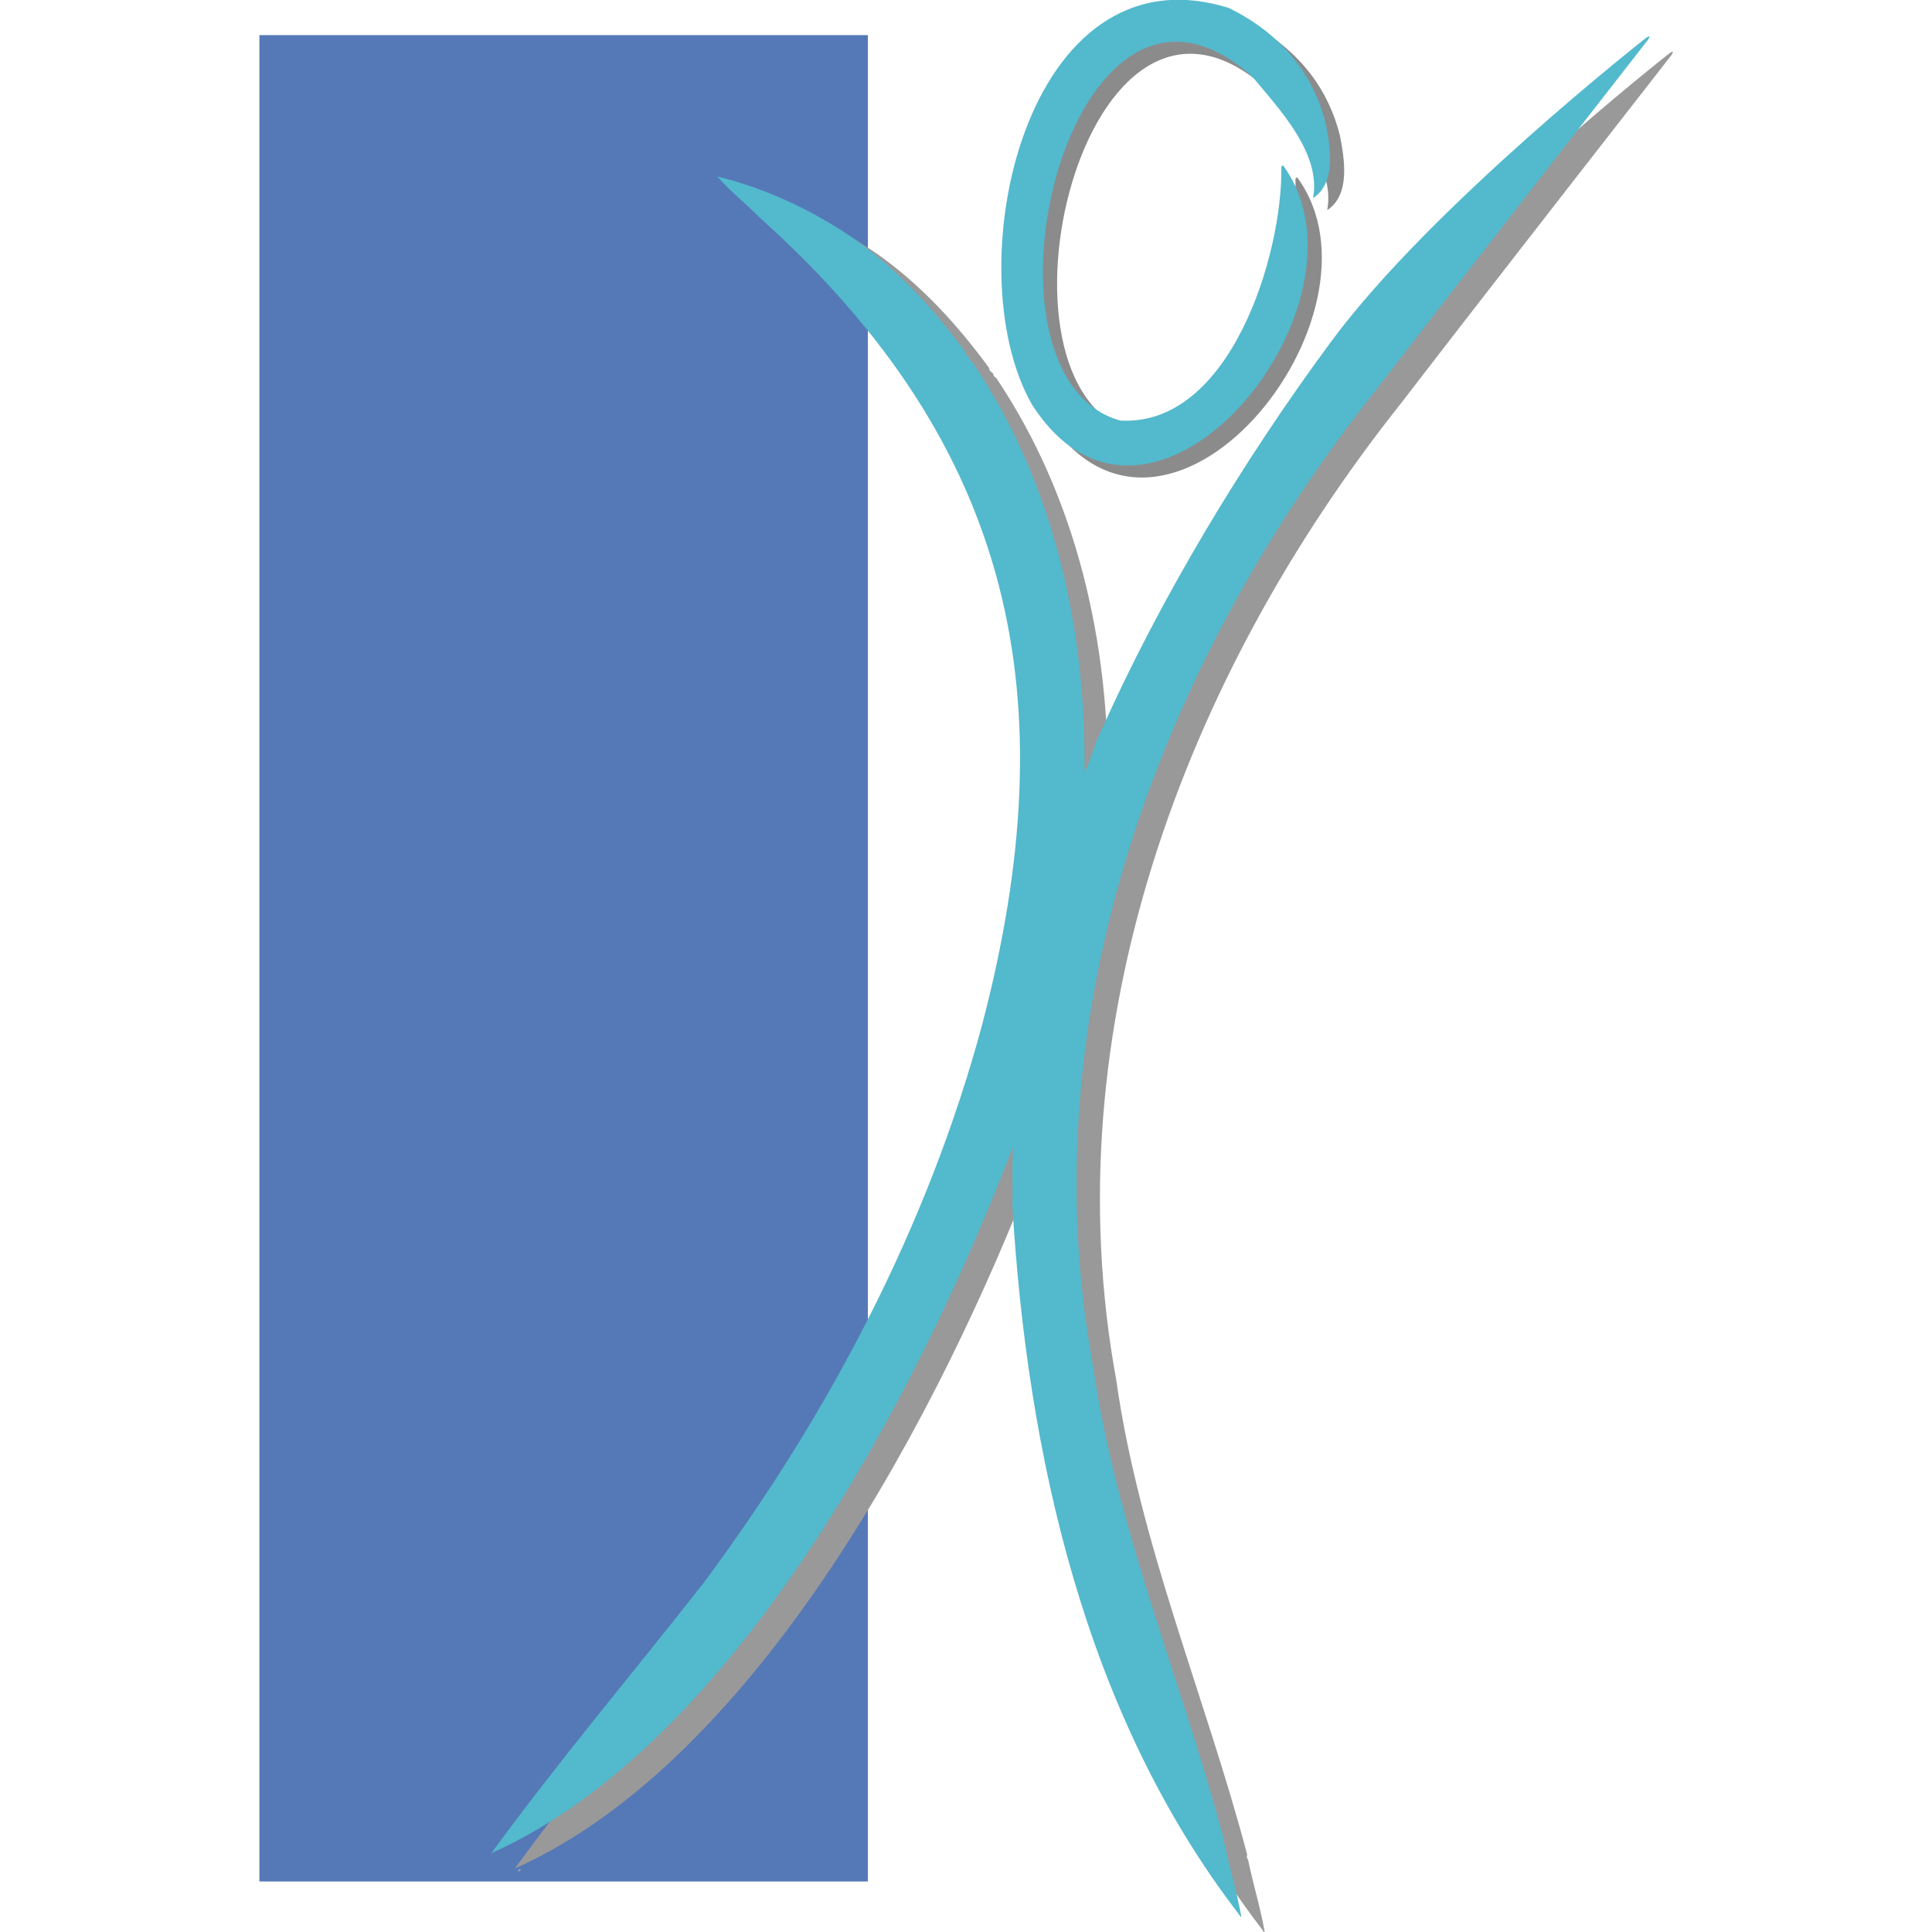
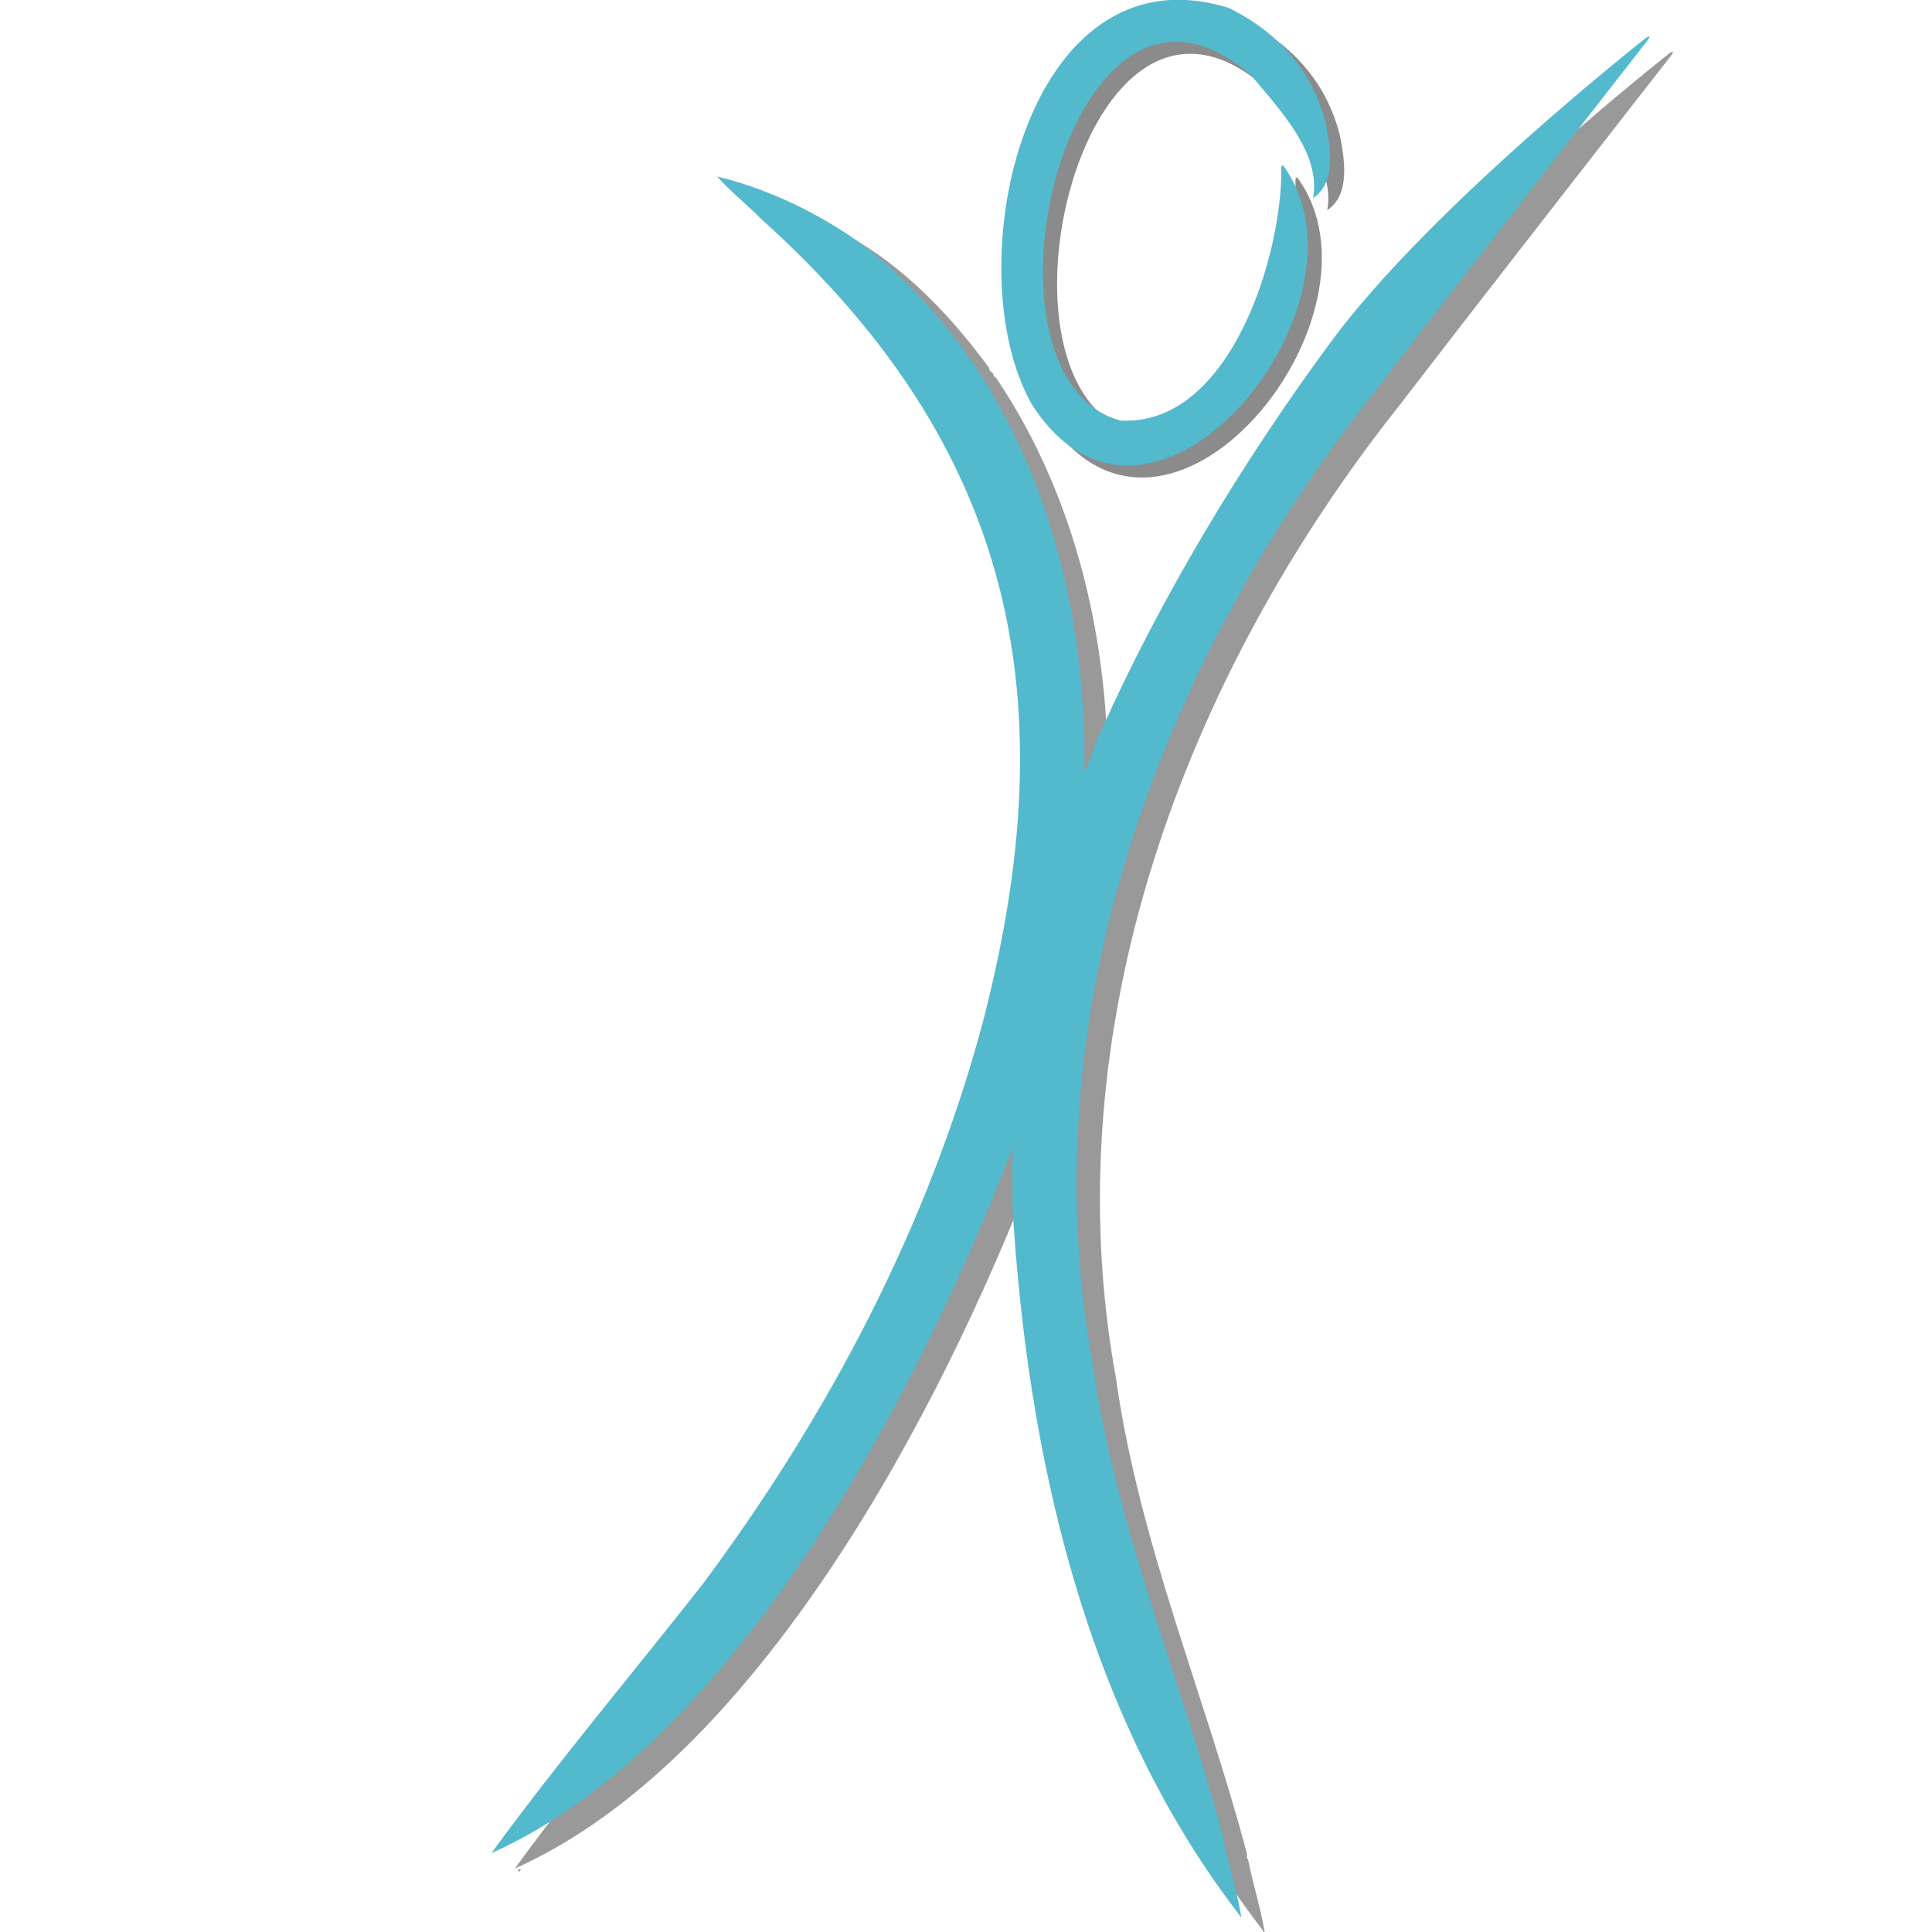
<svg xmlns="http://www.w3.org/2000/svg" version="1.1" id="vektor" x="0px" y="0px" viewBox="0 0 627.1 627.1" style="enable-background:new 0 0 627.1 627.1;" xml:space="preserve">
  <style type="text/css">
	.st0{fill-rule:evenodd;clip-rule:evenodd;fill:#5579B7;}
	.st1{fill:#8B8B8C;}
	.st2{fill:#999999;}
	.st3{fill:#53B9CD;}
	.st4{fill:#B3BDC1;}
	.st5{fill:#96A0B6;}
</style>
  <g>
    <g>
-       <rect id="XMLID_00000182494913183763177000000001296574081635689601_" x="84.2" y="11.4" class="st0" width="197.5" height="599.3" />
      <g>
        <path class="st1" d="M339.5,135.1c38.8,60.8,114.3-33,81.5-77.6c-0.2,0.2-0.4,0.4-0.5,0.5c0.5,28.4-16.6,84.5-52.3,82.4     C316.4,126,351.8-24.4,411.1,28.8c8.9,10.7,22.4,24.9,19.7,39.4c7.6-5,5.6-16.6,4.1-24.3c-4.4-17.3-15.6-29.6-31.4-37.4     C337.2-14.2,314.4,91.1,339.5,135.1z" />
        <path class="st1" d="M322,120.8L322,120.8C322.1,120.8,322,120.8,322,120.8z" />
        <path class="st1" d="M404.7,601.8L404.7,601.8C404.8,601.9,404.8,601.9,404.7,601.8L404.7,601.8z" />
        <path class="st1" d="M322.5,121.3L322.5,121.3L322.5,121.3L322.5,121.3z" />
        <path class="st2" d="M542,17.2c0,0-69.8,54.7-102.2,98.5c-29,39.2-55.6,83.6-74.7,126.3c-2,3.7-3.4,9.6-5.5,13.7     c0.6-46.7-10-94-36.3-133.1c-0.6-0.2-0.9-0.7-0.9-1.3c-0.5-0.6-1.4-0.8-1.3-1.8c-10.3-14.1-22.2-27.1-36.4-37.1     c-13.4-9.2-28.9-16.4-44.3-20.1c4.3,4.9,9.7,9.1,14.3,13.8c82.3,74,99.3,155.8,71.8,261.1c-17.7,65.9-50,127.1-90.6,181.7     c-22.9,29.2-46.9,57.6-68.8,87.6c78.9-35.2,138.6-148.9,169.3-229.3c-0.4,6.3,0,12.8-0.2,19.1c4.8,80.4,23.4,164.9,73.5,230     c0.3,0.3,0.4,1,0.8,0.8c-1.3-7.6-3.8-15.7-5.4-23.5c-0.5-0.5-0.4-1.1-0.3-1.7c-13.6-51.4-35-101-42.5-154.1     c-20.8-113.6,21.9-228.1,92.3-316.7c29.2-38,88-113.3,88-113.3s0.5-0.9,0.4-1C542.9,16.6,542,17.2,542,17.2z" />
        <path class="st1" d="M323.3,122.5L323.3,122.5L323.3,122.5L323.3,122.5z" />
      </g>
      <g>
        <path class="st3" d="M334.9,131.2c38.8,60.8,114.3-33,81.5-77.6c-0.2,0.2-0.4,0.4-0.5,0.5c0.5,28.4-16.6,84.5-52.3,82.4     c-51.8-14.4-16.4-164.8,42.9-111.6c8.9,10.7,22.4,24.9,19.7,39.4c7.6-5,5.6-16.6,4.1-24.3c-4.4-17.3-15.6-29.6-31.4-37.4     C332.7-18.1,309.9,87.2,334.9,131.2z" />
        <path class="st3" d="M314.5,115.9L314.5,115.9L314.5,115.9z" />
-         <path class="st3" d="M397.2,596.9L397.2,596.9L397.2,596.9L397.2,596.9z" />
-         <path class="st3" d="M314.9,116.3L314.9,116.3L314.9,116.3L314.9,116.3z" />
        <path class="st3" d="M534.4,12.2c0,0-69.8,54.7-102.2,98.5c-29,39.2-55.6,83.6-74.7,126.3c-2,3.7-3.4,9.6-5.5,13.7     c0.6-46.7-10-94-36.3-133.1c-0.6-0.2-0.9-0.7-0.9-1.3c-0.5-0.6-1.4-0.8-1.3-1.8c-10.3-14.1-22.2-27.1-36.4-37.1     c-13.4-9.2-28.9-16.4-44.3-20.1c4.3,4.9,9.7,9.1,14.3,13.8c82.3,74,99.3,155.8,71.8,261.1c-17.7,65.9-50,127.1-90.6,181.7     c-22.9,29.2-46.9,57.6-68.8,87.6c78.9-35.2,138.6-148.9,169.3-229.3c-0.4,6.3,0,12.8-0.2,19.1c4.8,80.4,23.4,164.9,73.5,230     c0.3,0.3,0.4,1,0.8,0.8c-1.3-7.6-3.8-15.7-5.4-23.5c-0.5-0.5-0.4-1.1-0.3-1.7c-13.6-51.4-35-101-42.5-154.1     c-20.8-113.6,21.9-228.1,92.3-316.7c29.2-38,88-113.3,88-113.3s0.5-0.9,0.4-1C535.3,11.7,534.4,12.2,534.4,12.2z" />
        <path class="st3" d="M315.8,117.6L315.8,117.6L315.8,117.6L315.8,117.6z" />
      </g>
-       <path class="st4" d="M314.9,116.3c-0.1-0.2-0.3-0.3-0.4-0.5C314.6,116,314.8,116.2,314.9,116.3z" />
+       <path class="st4" d="M314.9,116.3c-0.1-0.2-0.3-0.3-0.4-0.5z" />
      <path class="st5" d="M168.6,606.7c0.2,0,0.4,0,0.5,0.1c-0.2,0.3-0.6,0.9-0.9,0.6C167.8,607.1,168.3,606.9,168.6,606.7z" />
    </g>
  </g>
</svg>